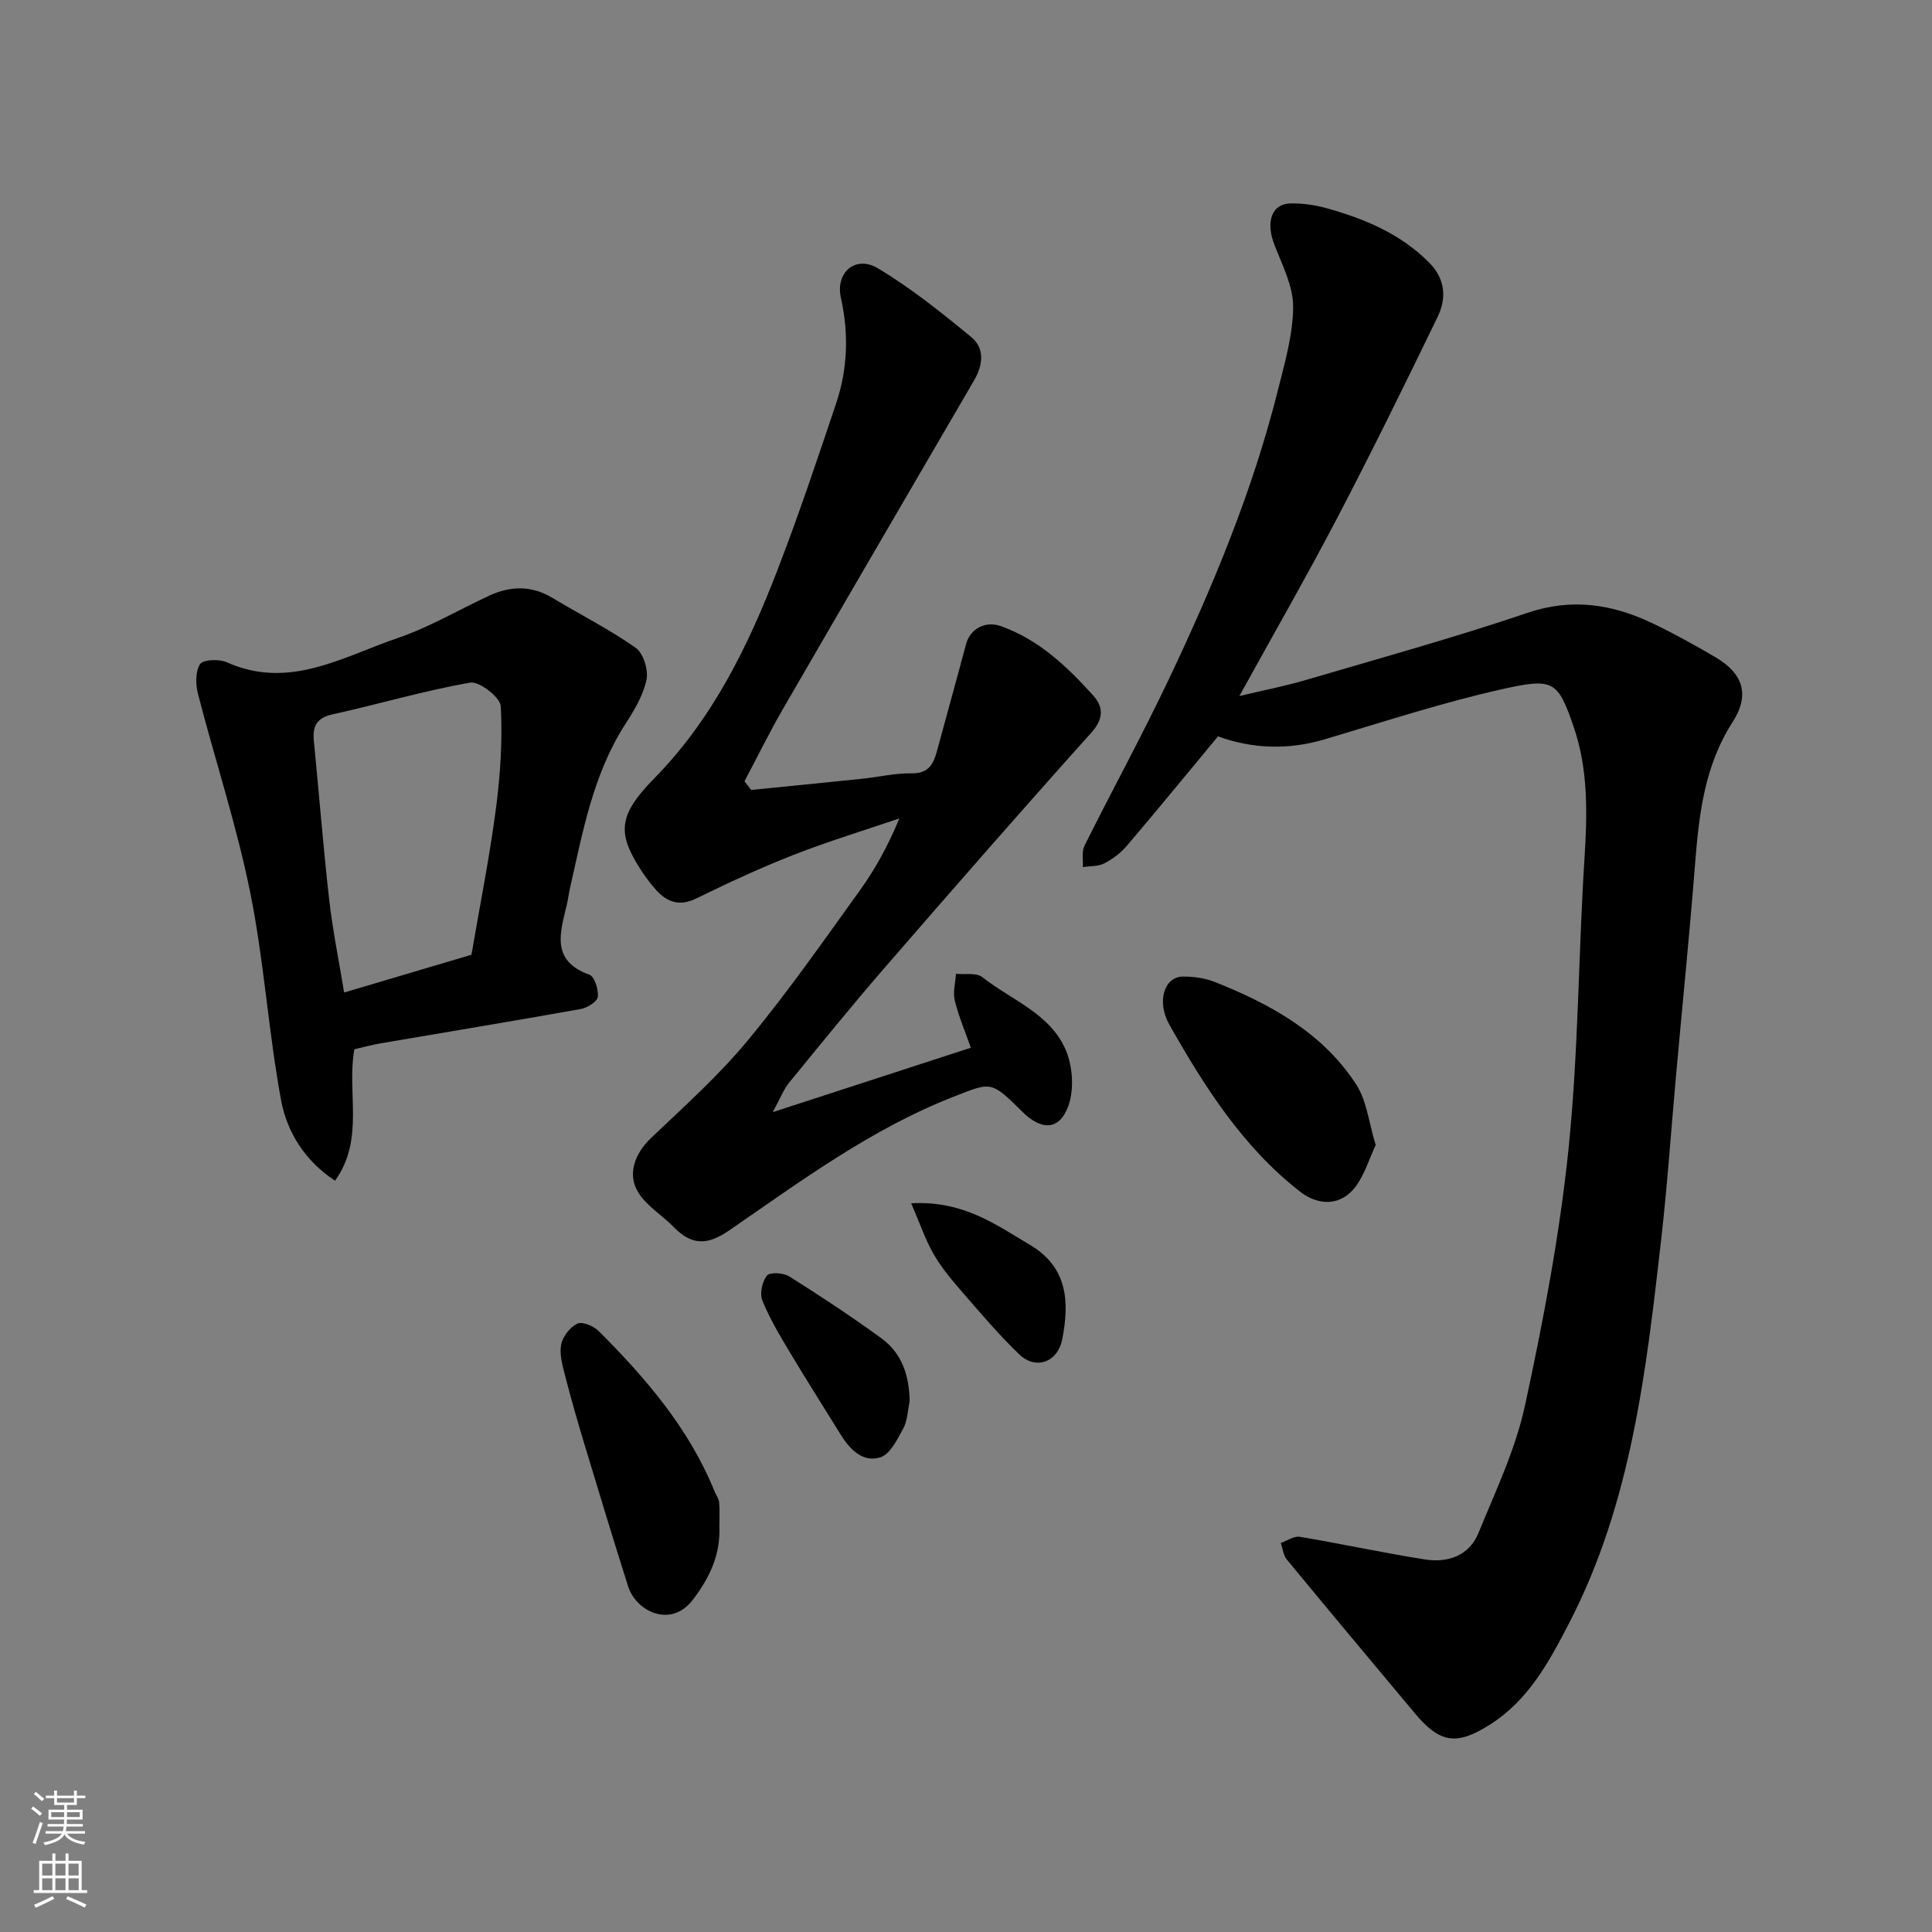
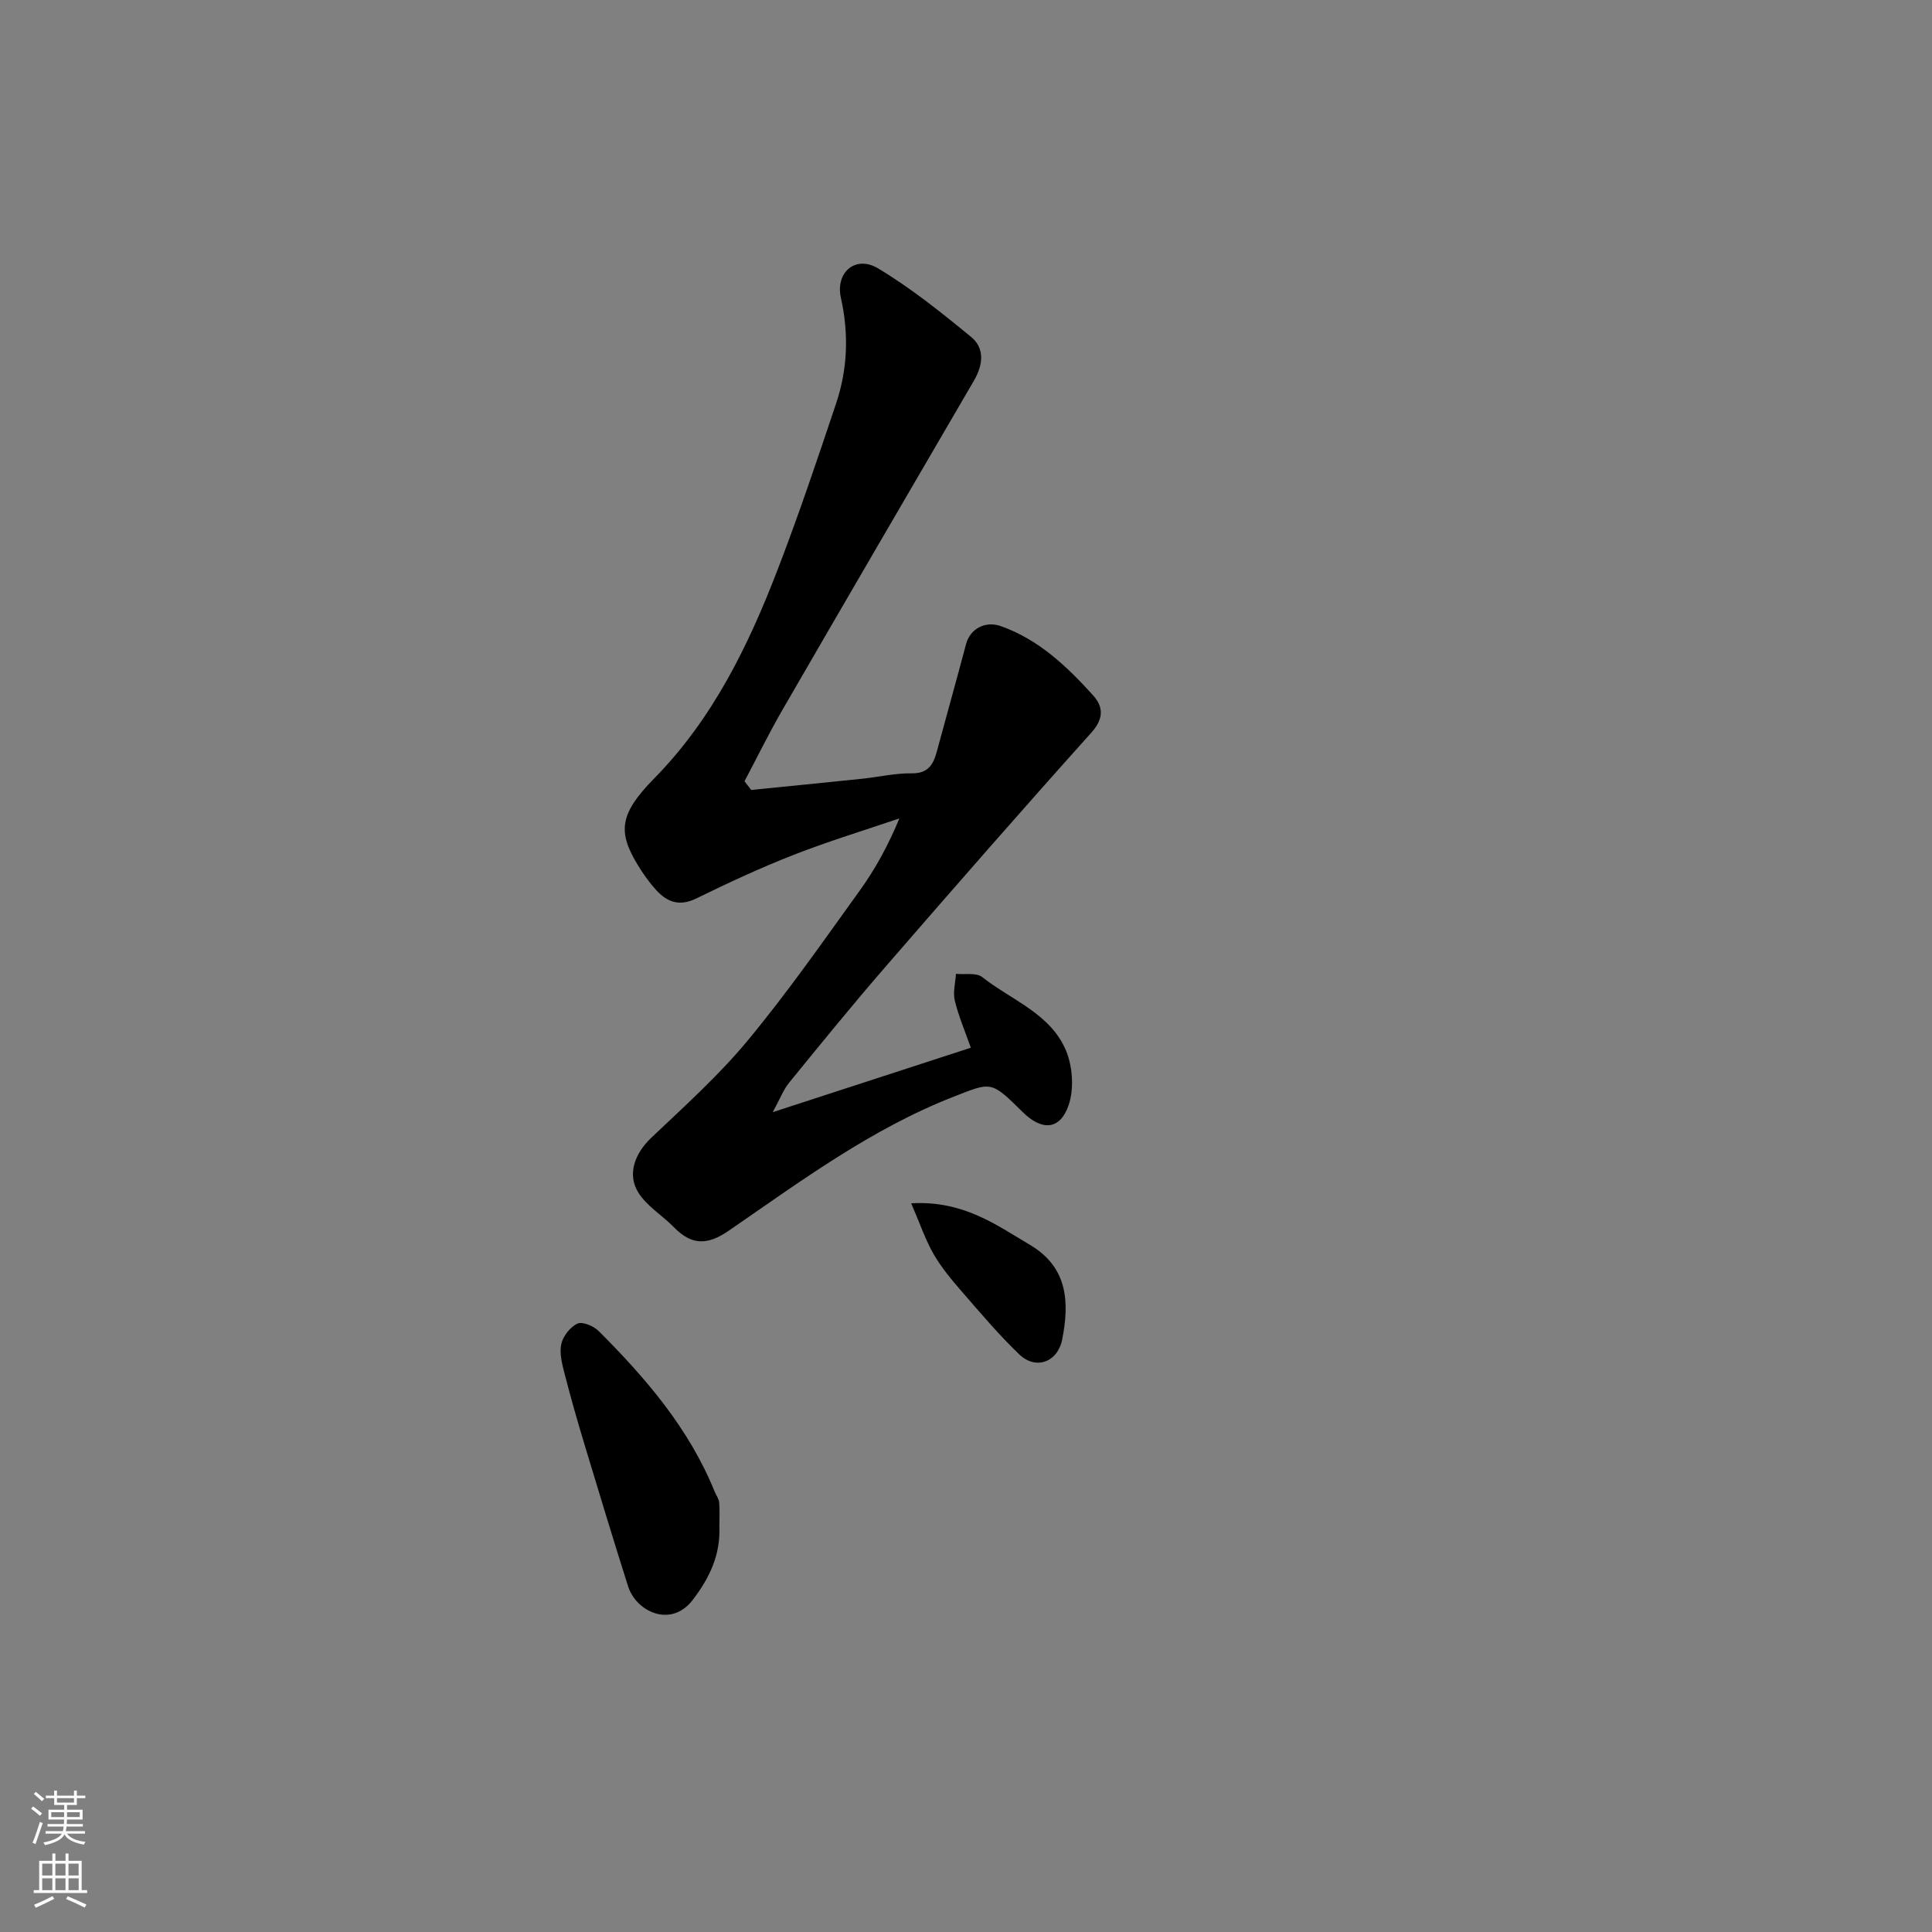
<svg xmlns="http://www.w3.org/2000/svg" enable-background="new 0 0 400 400" viewBox="0 0 400 400">
  <rect x="0" y="0" width="400" height="400" fill="#808080" stroke="none" />
  <g fill="#010000">
-     <path d="m252.17 152.46c-6.55 7.89-12.66 15.36-18.92 22.71-1.25 1.46-2.91 2.71-4.63 3.59-1.27.65-2.94.53-4.43.76.09-1.48-.27-3.19.34-4.42 5.76-11.56 11.98-22.9 17.51-34.57 9.15-19.28 17.33-38.97 22.54-59.75 1.42-5.68 3.12-11.49 3.15-17.25.02-4.27-2.24-8.63-3.86-12.8-1.88-4.83-.6-8.61 3.49-8.62 2.42-.01 4.91.33 7.24.98 7.92 2.21 15.39 5.3 21.33 11.32 3.33 3.38 3.58 7.34 1.72 11.18-6.75 13.94-13.58 27.84-20.75 41.57-6.34 12.13-13.17 24.01-20.3 36.95 5.1-1.22 9.55-2.08 13.88-3.36 15.29-4.5 30.67-8.75 45.75-13.86 9.29-3.15 17.67-1.79 26.02 2.21 4.41 2.12 8.71 4.5 12.93 6.98 5.77 3.38 7.13 7.83 3.54 13.41-5.83 9.05-6.97 19.13-7.78 29.46-1.13 14.41-2.59 28.8-3.89 43.2-1.04 11.46-1.81 22.95-3.11 34.38-3.11 27.26-6.17 54.6-19.05 79.48-4.12 7.95-8.39 15.98-16.43 21.06-6.81 4.31-10.27 3.94-15.53-2.35-8.85-10.58-17.71-21.16-26.49-31.81-.74-.89-.86-2.29-1.27-3.45 1.32-.46 2.73-1.48 3.94-1.28 8.67 1.45 17.27 3.33 25.94 4.69 4.73.74 9.13-.78 11.05-5.48 3.55-8.68 7.68-17.34 9.64-26.43 3.79-17.52 7.16-35.23 9-53.03 2.06-20.02 2.04-40.25 3.32-60.36.59-9.2.76-18.37-2.24-27.06-3.3-9.58-4.14-10.22-14.88-7.81-12.35 2.77-24.45 6.73-36.61 10.35-7.56 2.26-15 2.01-22.16-.59z" />
    <path d="m155.53 163.55c7.66-.77 15.32-1.52 22.98-2.32 3.42-.36 6.83-1.17 10.23-1.12 3.52.06 4.53-1.94 5.26-4.66 1.99-7.37 4.05-14.71 6.01-22.09.86-3.23 4.02-4.85 7.2-3.73 7.86 2.79 13.68 8.34 19.09 14.32 2.15 2.37 2.27 4.83-.37 7.76-14.41 16.05-28.6 32.3-42.73 48.6-6.77 7.81-13.29 15.84-19.83 23.86-1.17 1.44-1.85 3.28-3.38 6.09 14.45-4.7 27.57-8.97 41.01-13.34-1.2-3.43-2.54-6.53-3.32-9.76-.42-1.73.13-3.68.24-5.54 1.84.19 4.21-.29 5.44.68 6.06 4.77 14.15 7.57 17.34 15.2 1.39 3.33 1.7 7.96.54 11.33-1.79 5.18-5.55 5.34-9.55 1.37-6.57-6.52-6.44-6.18-14.22-3.15-17.09 6.67-31.67 17.49-46.57 27.74-4.5 3.1-7.75 3.02-11.39-.72-2.39-2.45-5.57-4.33-7.33-7.13-2.43-3.87-.68-8.2 2.63-11.35 6.87-6.53 13.99-12.91 20.01-20.18 8.22-9.92 15.63-20.54 23.17-31.01 3.21-4.45 5.87-9.3 8.22-14.96-7.34 2.5-14.77 4.76-21.98 7.58-6.82 2.67-13.49 5.78-20.08 9-3.49 1.71-6.04.75-8.33-1.78-1.42-1.57-2.67-3.33-3.77-5.14-4.19-6.89-3.83-10.58 3.4-17.94 12.11-12.33 19.45-27.39 25.53-43.17 4.38-11.36 8.26-22.92 12.13-34.47 2.39-7.13 2.65-14.43.99-21.85-1.18-5.28 3.03-8.9 7.69-6.11 6.82 4.09 13.11 9.14 19.28 14.21 2.88 2.36 2.44 5.84.59 9.01-13.22 22.68-26.46 45.36-39.6 68.08-2.81 4.86-5.29 9.92-7.92 14.89.46.61.93 1.21 1.39 1.8z" />
-     <path d="m73.37 217.24c-1.63 9.07 2.19 18.58-4.01 27.22-6.24-4.14-9.94-10.06-11.16-16.64-2.64-14.28-3.53-28.9-6.41-43.12-2.8-13.83-7.26-27.31-10.79-41-.51-1.97-.58-4.66.42-6.19.63-.97 3.94-1.1 5.51-.4 12.92 5.79 24.03-1.13 35.43-5.02 6.54-2.23 12.6-5.83 18.91-8.76 4.44-2.06 8.81-2.14 13.15.48 5.72 3.45 11.73 6.47 17.18 10.3 1.6 1.12 2.67 4.59 2.25 6.62-.67 3.22-2.53 6.31-4.36 9.15-6.7 10.39-8.81 22.27-11.48 33.99-.25 1.11-.38 2.25-.64 3.36-1.35 5.77-3.46 11.65 4.66 14.57 1.06.38 1.91 3.09 1.74 4.59-.12.99-2.16 2.27-3.5 2.51-13.8 2.47-27.63 4.74-41.45 7.11-1.89.32-3.74.84-5.45 1.23zm24.24-19.57c1.75-10.26 3.75-20.19 5.06-30.2.92-7.03 1.39-14.2 1.01-21.25-.1-1.84-4.45-5.22-6.33-4.89-9.57 1.67-18.95 4.46-28.45 6.56-3.32.73-4.22 2.41-3.92 5.49 1.08 10.94 1.93 21.91 3.17 32.84.71 6.27 1.98 12.47 3.1 19.27 9.1-2.71 17.64-5.24 26.36-7.82z" />
    <path d="m148.94 316.04c.24 5.83-1.99 10.61-5.54 15.23-4.5 5.85-11.7 2.42-13.37-2.87-3.09-9.75-6.06-19.53-9.01-29.32-1.46-4.83-2.85-9.68-4.1-14.56-.52-2.03-1.13-4.28-.72-6.22.35-1.64 1.85-3.57 3.35-4.26 1.05-.48 3.38.51 4.42 1.56 9.77 9.77 18.71 20.18 23.99 33.22.31.75.87 1.47.93 2.24.15 1.65.05 3.32.05 4.98z" />
-     <path d="m284.82 237.06c-1.33 2.86-2.27 6.04-4.11 8.55-2.97 4.05-7.63 4.16-11.57 1.09-11.88-9.28-19.75-21.7-27.03-34.54-2.7-4.75-1.07-9.92 2.74-9.97 2.24-.03 4.63.31 6.7 1.13 11.55 4.6 22.33 10.53 29.27 21.26 2.17 3.37 2.59 7.89 4 12.48z" />
-     <path d="m188.33 290.15c-.41 1.89-.44 3.99-1.33 5.62-1.22 2.25-2.72 5.33-4.75 5.96-3.66 1.13-6.34-1.69-8.26-4.81-3.5-5.67-7.09-11.29-10.5-17.01-2.07-3.46-4.16-6.96-5.66-10.68-.57-1.43-.02-3.94.98-5.15.62-.75 3.44-.55 4.64.21 6.46 4.07 12.85 8.29 19.02 12.78 4.29 3.12 5.8 7.77 5.86 13.08z" />
+     <path d="m284.82 237.06z" />
    <path d="m188.65 249.13c10.78-.6 17.54 4.43 24.63 8.63 7.82 4.64 8.15 11.87 6.64 19.54-.94 4.75-5.47 6.38-8.87 3.13-4.21-4.03-8-8.52-11.83-12.93-2.13-2.46-4.27-4.99-5.89-7.79-1.73-2.99-2.83-6.32-4.68-10.58z" />
  </g>
  <path d="m6.44 374.46.42-.45c.65.47 1.27.95 1.85 1.44l-.45.49c-.65-.56-1.25-1.06-1.82-1.48m.93 7.33-.63-.26c.55-1.36 1.05-2.8 1.52-4.33.19.1.38.19.59.27-.46 1.29-.95 2.73-1.48 4.32m-.38-10.38.44-.42c.43.34 1.01.82 1.74 1.44l-.49.49c-.53-.51-1.09-1.01-1.69-1.51m2.5.35h1.72v-1.04h.59v1.04h3.52v-1.04h.59v1.04h1.75v.53h-1.75v1.42h-2.03v.97h3.22v2.03h-3.24c0 .35-.01.66-.03.93h3.32v.53h-3.37c-.03.27-.08.58-.15.94h3.96v.53h-3.71c.67.92 1.93 1.48 3.79 1.68-.13.24-.23.44-.29.59-2.13-.38-3.48-1.08-4.04-2.12-.43.97-1.77 1.72-4.03 2.23-.09-.19-.2-.37-.33-.55 2.1-.42 3.37-1.03 3.81-1.83h-3.36v-.53h3.58c.08-.29.13-.61.16-.94h-3.33v-.53h3.39c.02-.27.04-.58.04-.93h-3.23v-2.03h3.25v-.97h-2.07v-1.42h-1.73zm1.12 3.44v1h2.65c.01-.3.02-.44.01-.4v-.25-.35zm1.19-2h3.52v-.91h-3.52zm4.71 2h-2.63v.59c0 .15-.01.28-.01.4h2.64z" fill="#fafbfa" />
  <path d="m13.56 383.74h.63v1.52h2.72v6.07h1.13v.6h-11.06v-.6h1.13v-6.07h2.73v-1.52h.63v1.52h2.1v-1.52zm-2.69 8.83.38.56c-1.24.63-2.53 1.25-3.85 1.85-.1-.21-.21-.42-.34-.63 1.36-.55 2.63-1.15 3.81-1.78m-2.13-4.27h2.1v-2.45h-2.1zm0 3.04h2.1v-2.46h-2.1zm2.72-3.04h2.1v-2.45h-2.1zm0 3.04h2.1v-2.46h-2.1zm6.07 3.6c-1.41-.71-2.7-1.3-3.86-1.78l.35-.56c1.45.62 2.75 1.19 3.88 1.72zm-1.25-9.09h-2.1v2.45h2.1zm-2.09 5.49h2.1v-2.46h-2.1z" fill="#fafbfa" />
</svg>